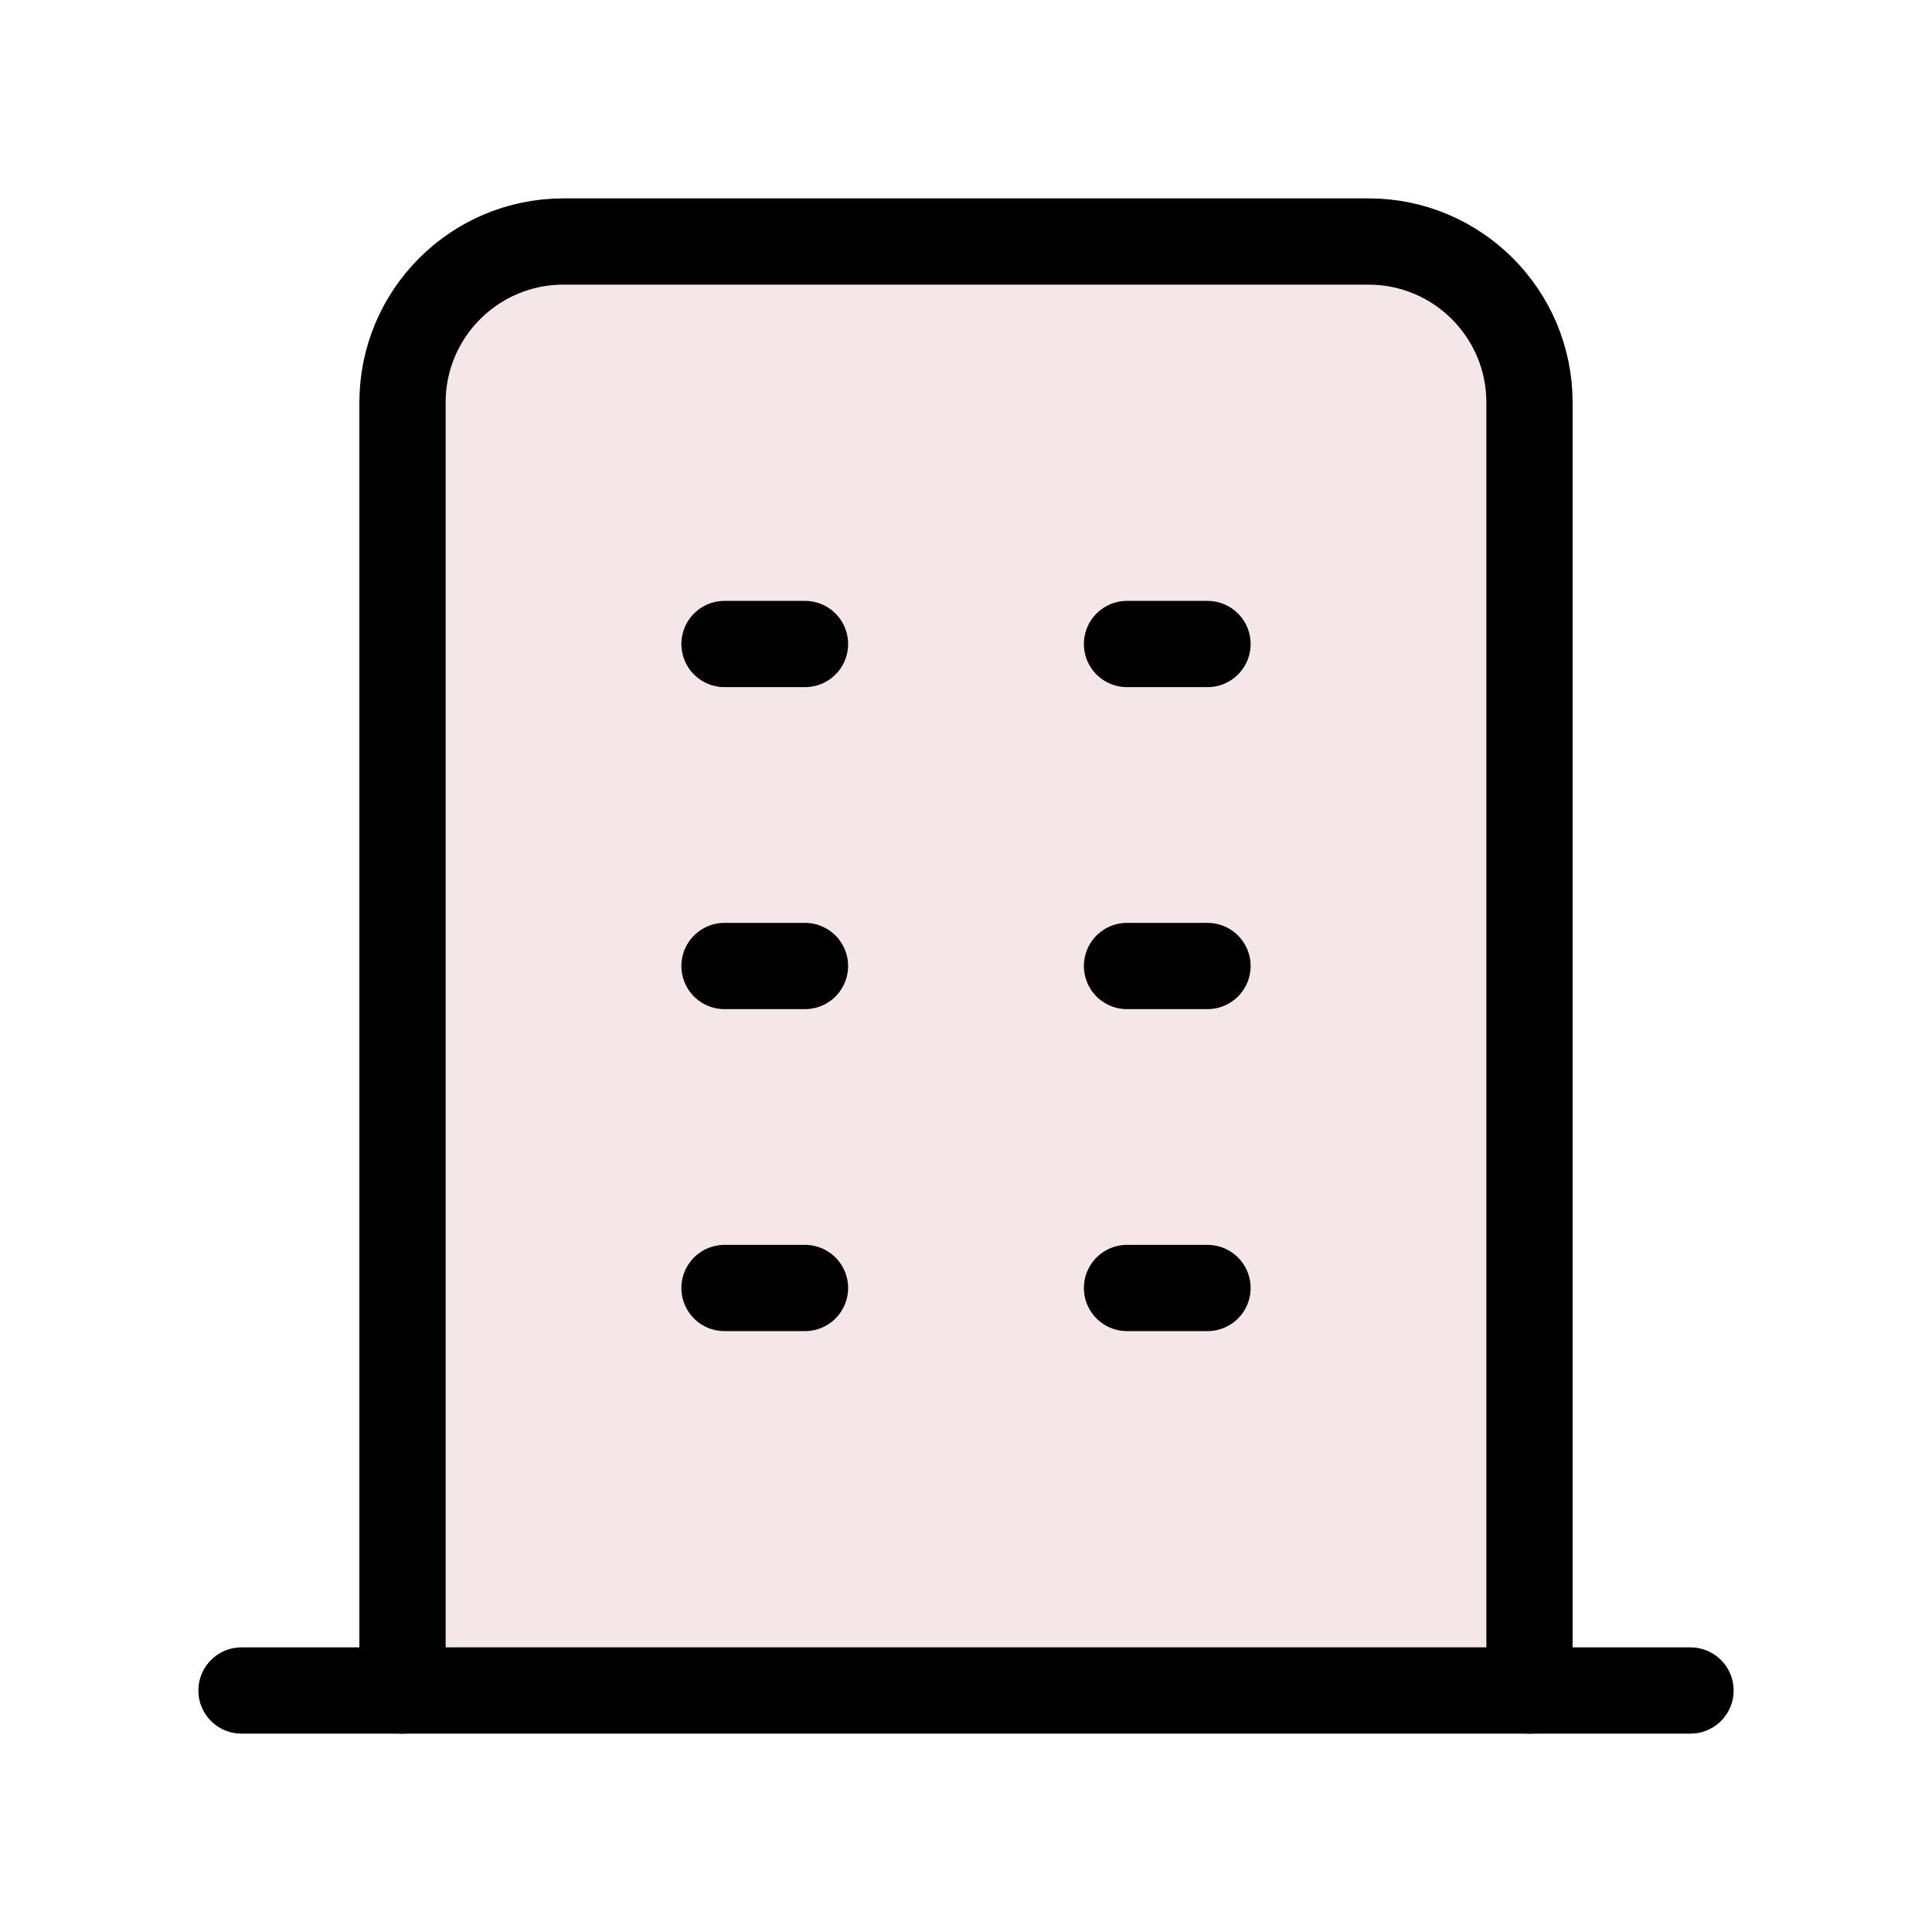
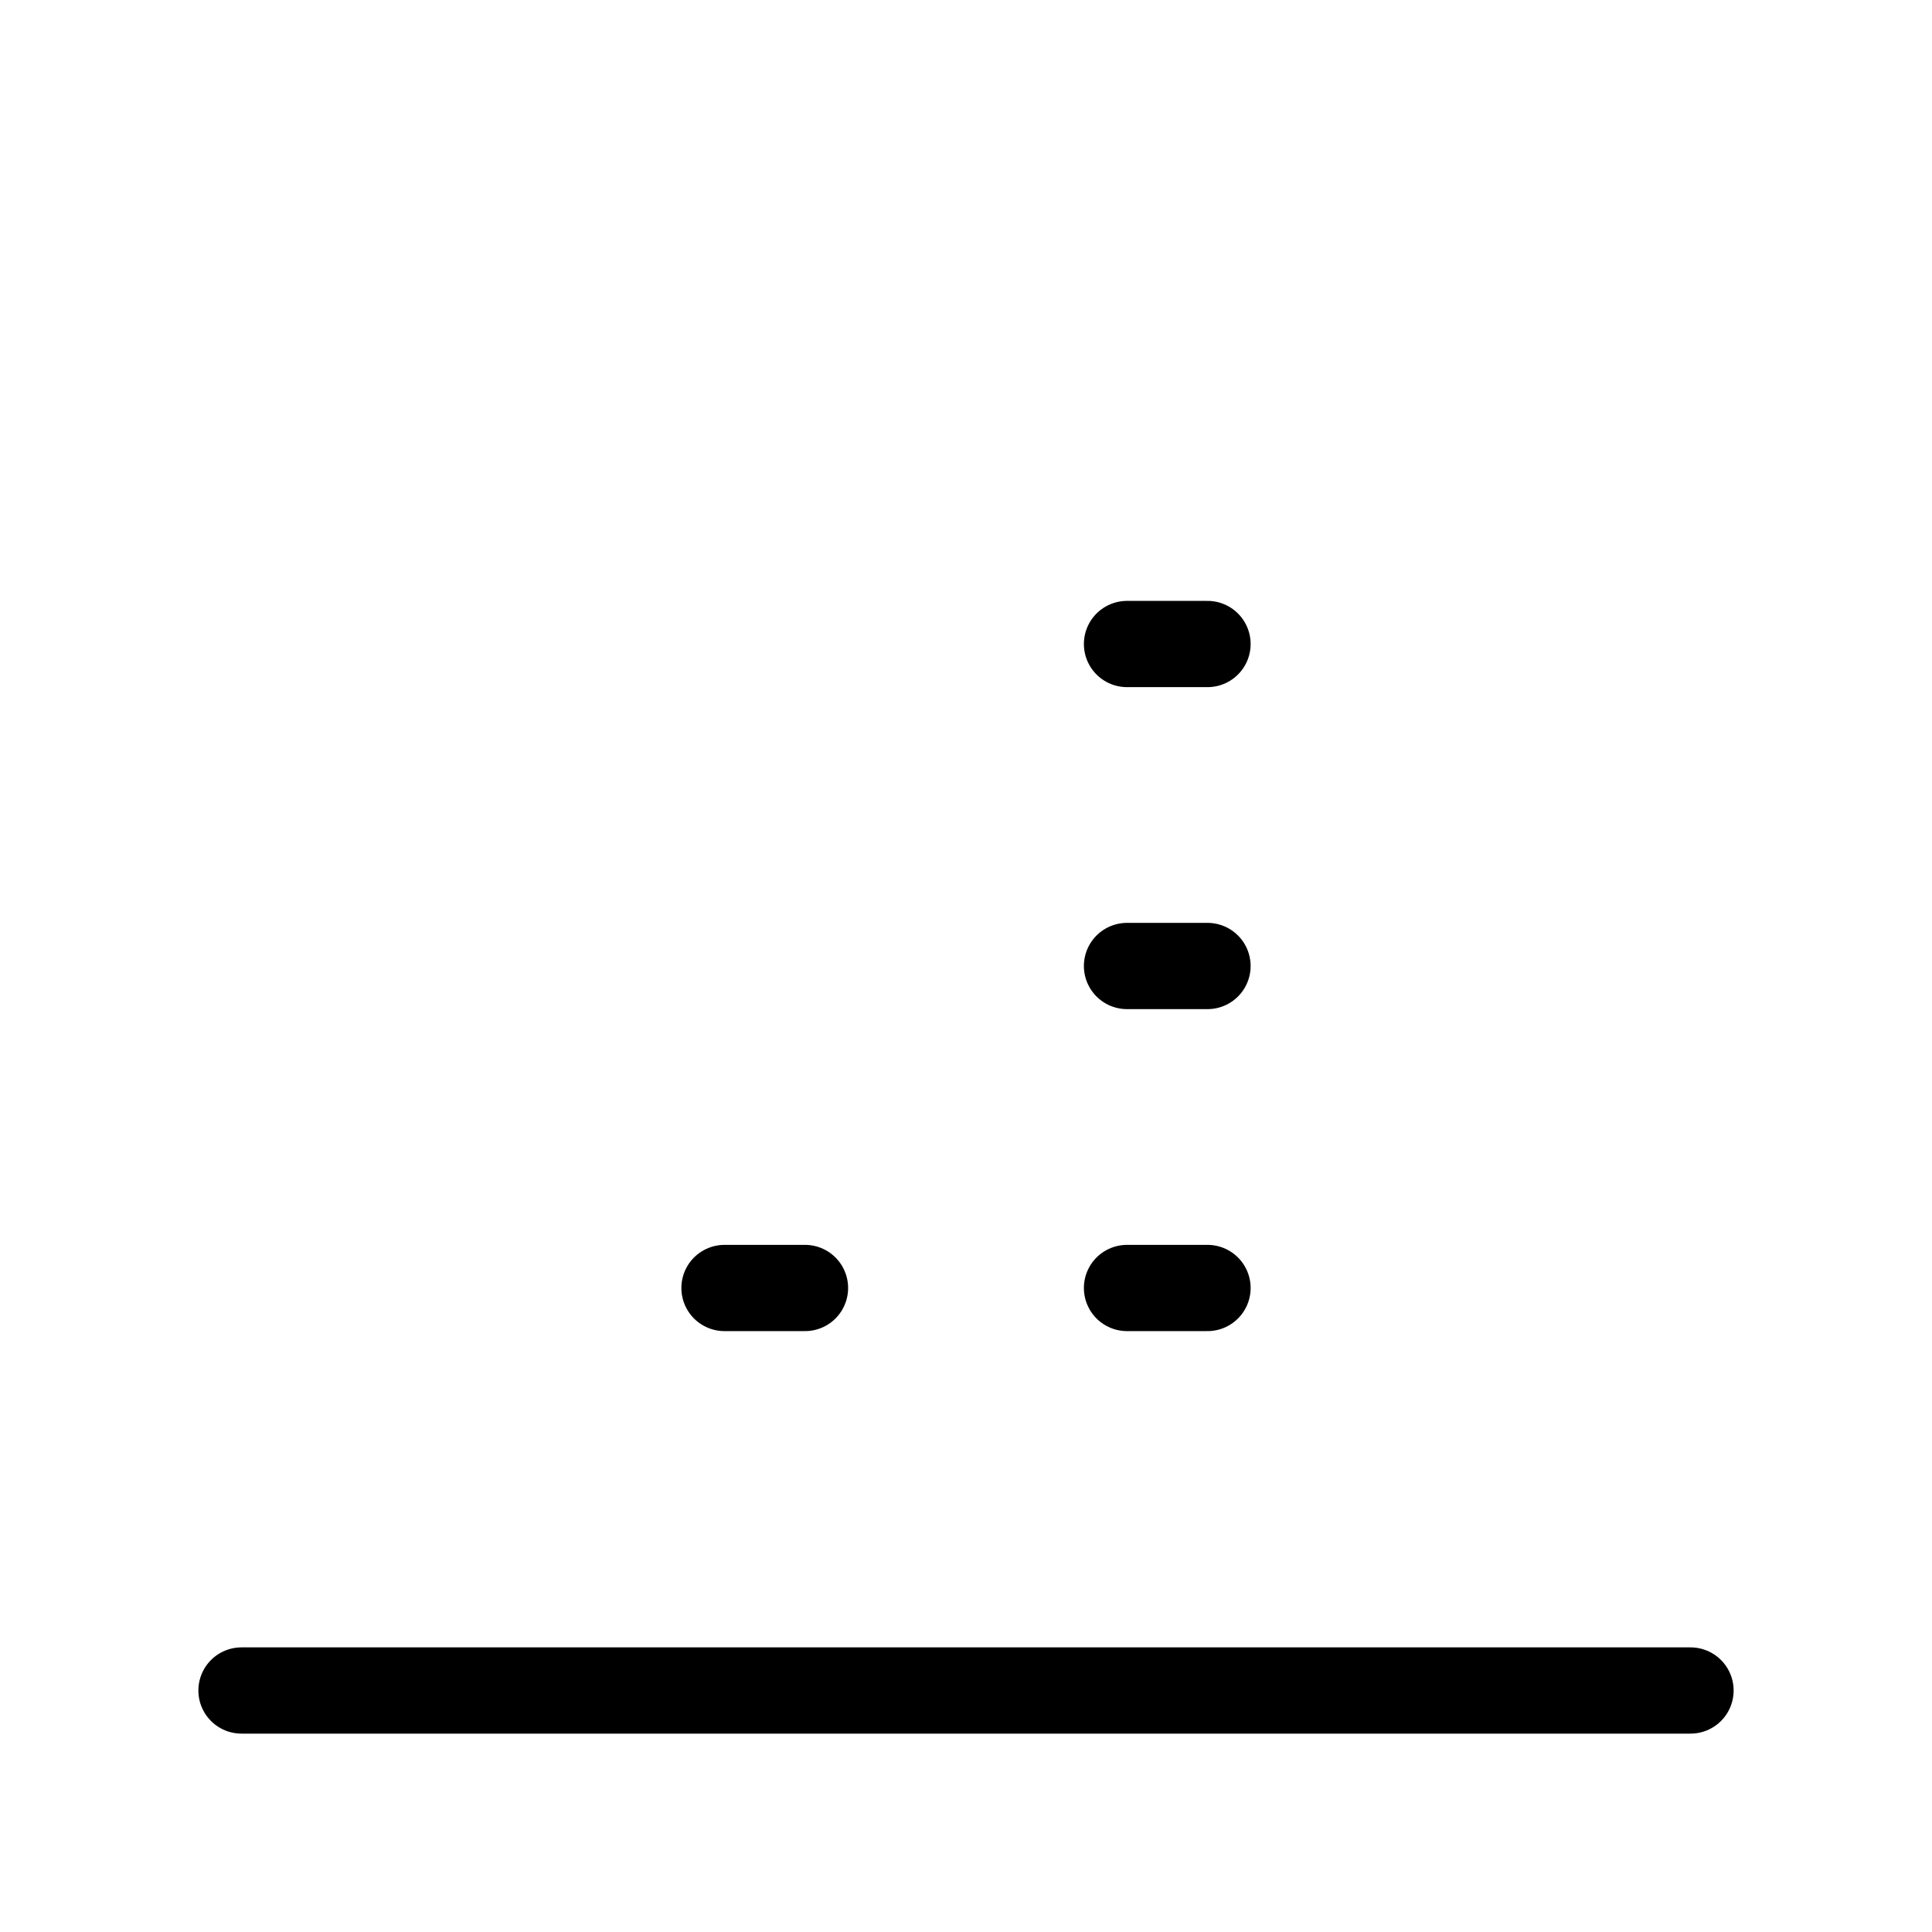
<svg xmlns="http://www.w3.org/2000/svg" width="56px" height="56px" viewBox="0 0 56 56" version="1.1">
  <title>byt</title>
  <g id="Page-1" stroke="none" stroke-width="1" fill="none" fill-rule="evenodd">
    <g id="byt">
-       <polygon id="Path" points="0 0 56 0 56 56 0 56" />
-       <path d="M11.667,49 L11.667,11.667 C11.667,9.089 13.756,7 16.333,7 L39.667,7 C42.244,7 44.333,9.089 44.333,11.667 L44.333,49" id="Path" stroke="#000000" stroke-width="2.5" fill-opacity="0.1" fill="#950124" stroke-linecap="round" stroke-linejoin="round" />
      <line x1="7" y1="49" x2="49" y2="49" id="Path" stroke="#000000" stroke-width="2.5" stroke-linecap="round" stroke-linejoin="round" />
-       <line x1="21" y1="18.667" x2="23.333" y2="18.667" id="Path" stroke="#000000" stroke-width="2.5" stroke-linecap="round" stroke-linejoin="round" />
-       <line x1="21" y1="28" x2="23.333" y2="28" id="Path" stroke="#000000" stroke-width="2.5" stroke-linecap="round" stroke-linejoin="round" />
      <line x1="21" y1="37.333" x2="23.333" y2="37.333" id="Path" stroke="#000000" stroke-width="2.5" stroke-linecap="round" stroke-linejoin="round" />
      <line x1="32.667" y1="18.667" x2="35" y2="18.667" id="Path" stroke="#000000" stroke-width="2.5" stroke-linecap="round" stroke-linejoin="round" />
      <line x1="32.667" y1="28" x2="35" y2="28" id="Path" stroke="#000000" stroke-width="2.5" stroke-linecap="round" stroke-linejoin="round" />
      <line x1="32.667" y1="37.333" x2="35" y2="37.333" id="Path" stroke="#000000" stroke-width="2.5" stroke-linecap="round" stroke-linejoin="round" />
    </g>
  </g>
</svg>